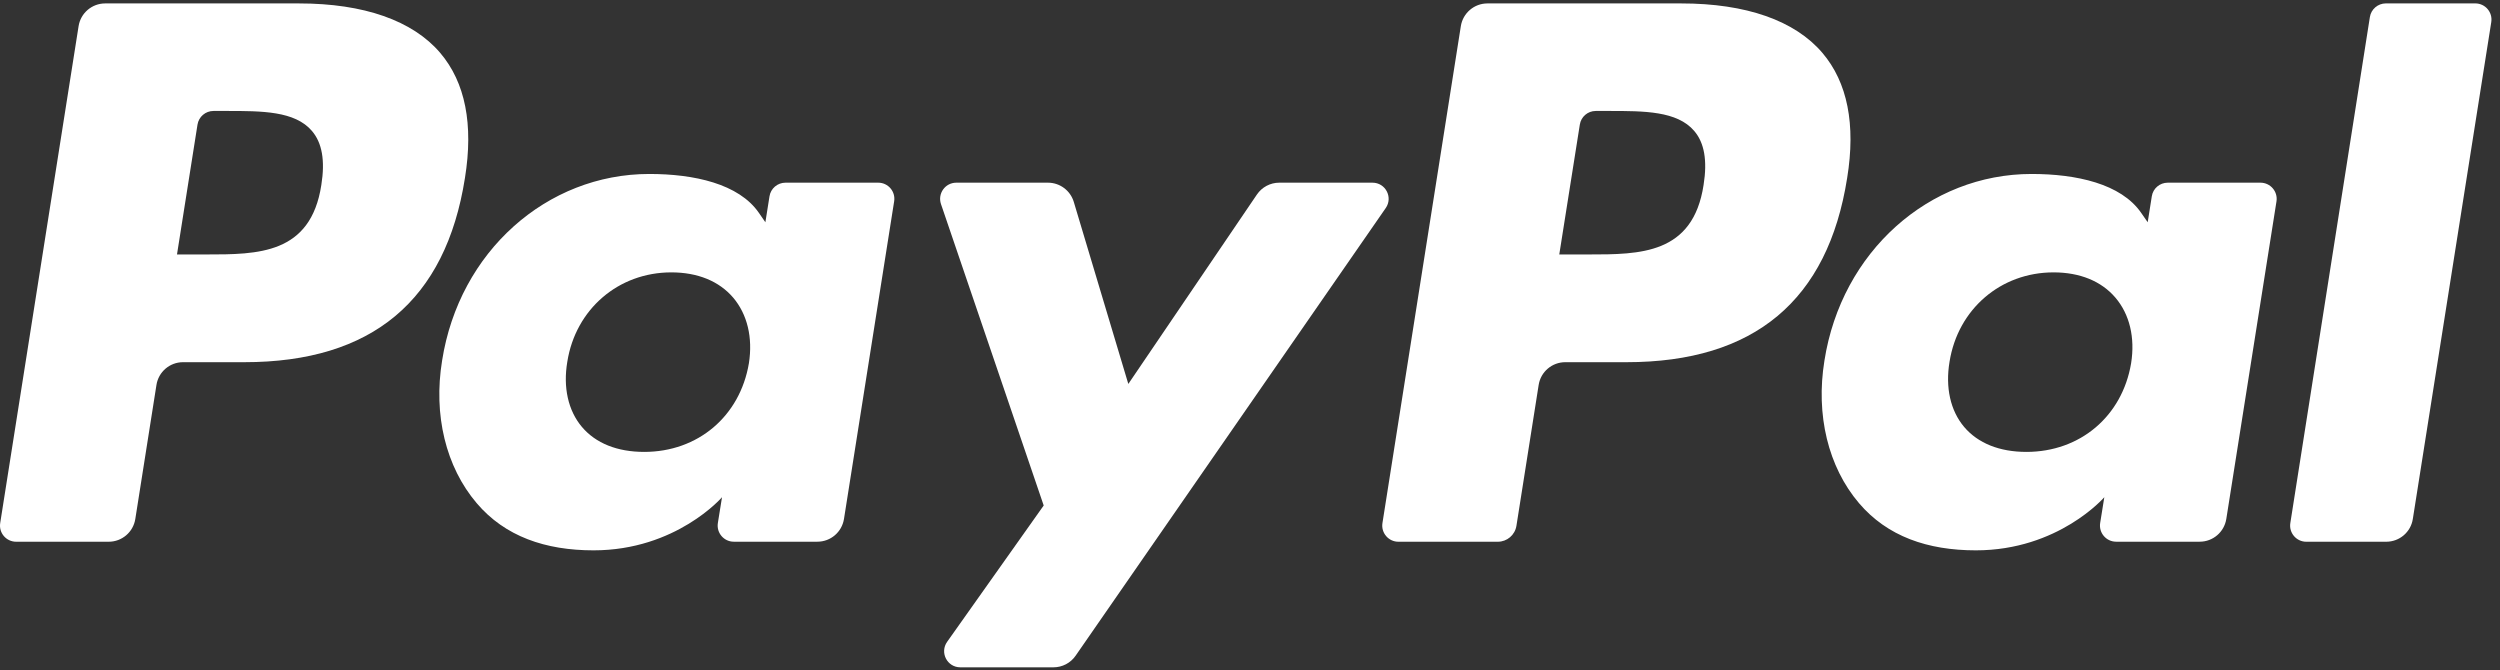
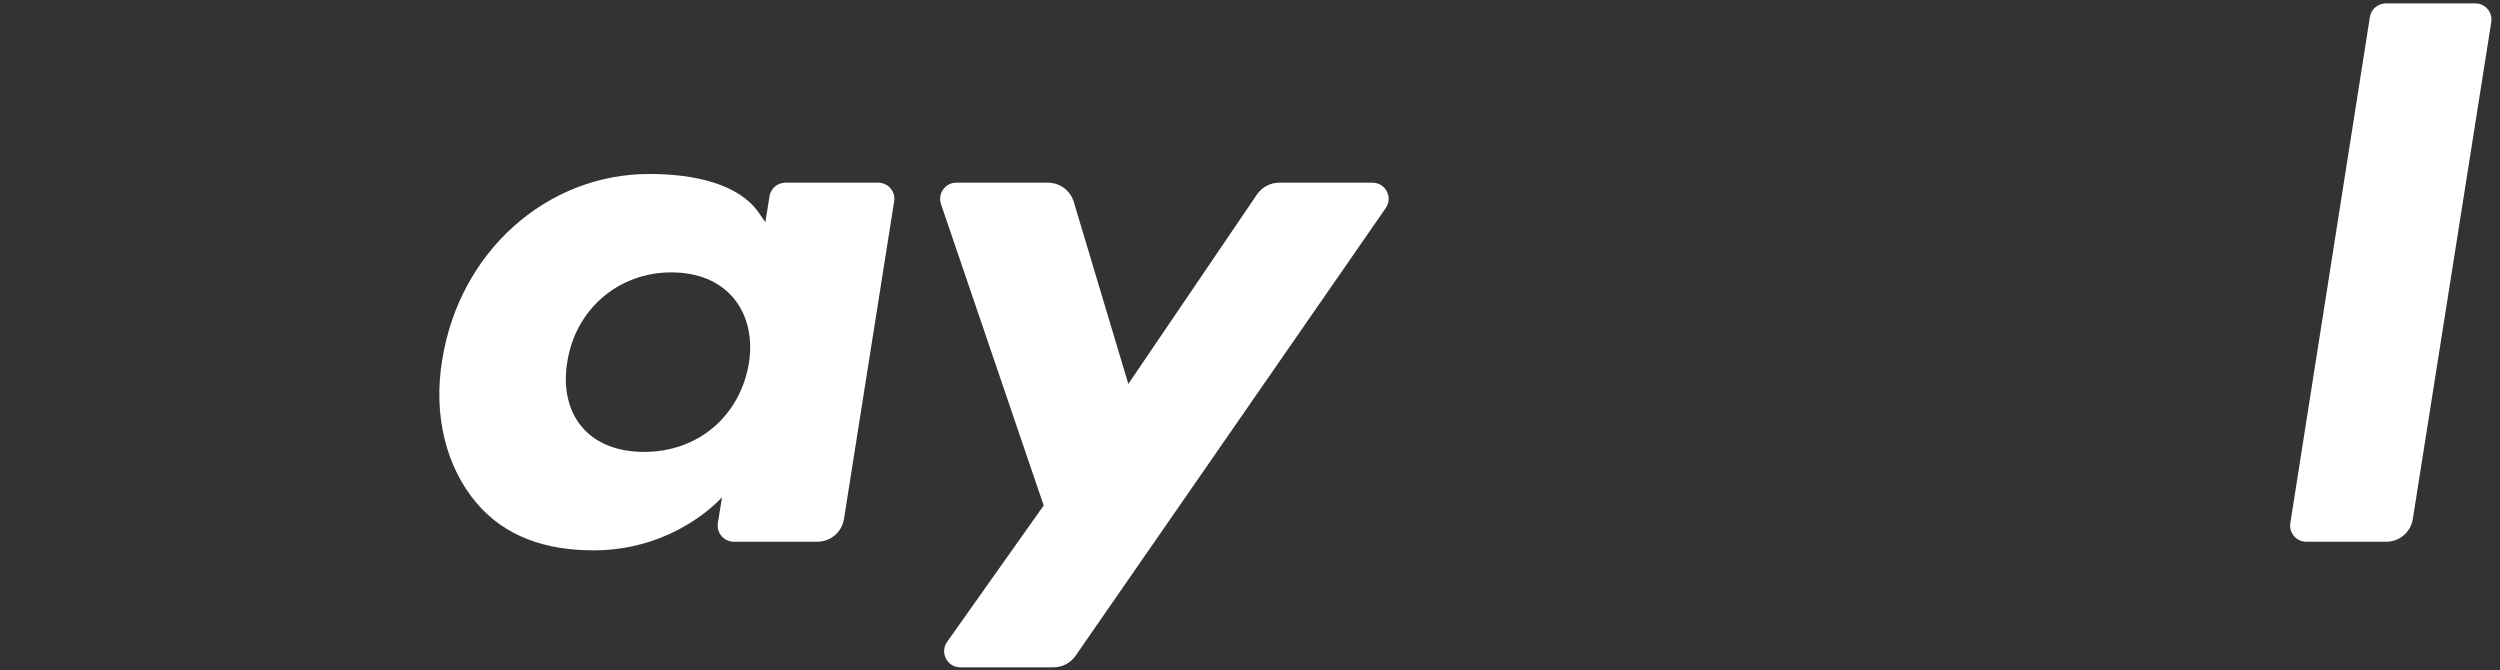
<svg xmlns="http://www.w3.org/2000/svg" width="138px" height="37px" viewBox="0 0 138 37" version="1.1">
  <rect x="0" y="0" width="138" height="37" fill="#333333" stroke="none" />
  <title>company-logo-5</title>
  <desc>Created with Sketch.</desc>
  <g id="Page-1" stroke="none" stroke-width="1" fill="none" fill-rule="evenodd">
    <g id="company-logo-5" transform="translate(0, -1)" fill="#FFFFFF">
      <g id="g10" transform="translate(69.049, 19.3) scale(-1, 1) rotate(-180) translate(-69.049, -19.3) translate(0, 0.764)">
        <g id="g12">
-           <path d="M16.504,36.647 L5.806,36.647 C5.074,36.647 4.452,36.115 4.338,35.392 L0.011,7.962 C-0.075,7.421 0.344,6.932 0.893,6.932 L6,6.932 C6.732,6.932 7.355,7.464 7.469,8.188 L8.636,15.587 C8.749,16.311 9.373,16.843 10.103,16.843 L13.489,16.843 C20.536,16.843 24.603,20.253 25.665,27.01 C26.143,29.966 25.685,32.289 24.301,33.915 C22.78,35.702 20.084,36.647 16.504,36.647 Z M17.738,26.628 C17.153,22.79 14.22,22.79 11.384,22.79 L9.77,22.79 L10.902,29.958 C10.97,30.391 11.345,30.711 11.783,30.711 L12.523,30.711 C14.454,30.711 16.277,30.711 17.218,29.609 C17.78,28.952 17.952,27.976 17.738,26.628 Z" id="path14" fill-rule="nonzero" />
          <path d="M48.479,26.752 L43.357,26.752 C42.92,26.752 42.543,26.433 42.476,25.999 L42.249,24.567 L41.891,25.086 C40.782,26.695 38.309,27.233 35.841,27.233 C30.18,27.233 25.346,22.946 24.404,16.932 C23.914,13.932 24.61,11.063 26.312,9.063 C27.873,7.224 30.107,6.457 32.764,6.457 C37.325,6.457 39.855,9.39 39.855,9.39 L39.626,7.966 C39.54,7.422 39.959,6.934 40.505,6.934 L45.119,6.934 C45.853,6.934 46.472,7.466 46.588,8.19 L49.357,25.722 C49.444,26.262 49.027,26.752 48.479,26.752 Z M41.339,16.782 C40.845,13.855 38.522,11.891 35.56,11.891 C34.072,11.891 32.883,12.368 32.12,13.272 C31.363,14.17 31.075,15.448 31.316,16.871 C31.777,19.772 34.139,21.801 37.056,21.801 C38.511,21.801 39.693,21.318 40.472,20.406 C41.253,19.485 41.562,18.199 41.339,16.782 Z" id="path16" fill-rule="nonzero" />
          <path d="M75.761,26.752 L70.613,26.752 C70.122,26.752 69.661,26.508 69.382,26.099 L62.283,15.642 L59.273,25.691 C59.084,26.32 58.504,26.752 57.847,26.752 L52.788,26.752 C52.174,26.752 51.747,26.151 51.942,25.572 L57.612,8.933 L52.282,1.408 C51.862,0.815 52.285,0 53.009,0 L58.15,0 C58.638,0 59.095,0.238 59.372,0.638 L76.493,25.352 C76.903,25.943 76.482,26.752 75.761,26.752" id="path18" />
-           <path d="M92.804,36.647 L82.105,36.647 C81.375,36.647 80.752,36.115 80.638,35.392 L76.311,7.962 C76.226,7.421 76.645,6.932 77.191,6.932 L82.681,6.932 C83.19,6.932 83.627,7.305 83.707,7.811 L84.934,15.587 C85.047,16.311 85.671,16.843 86.402,16.843 L89.787,16.843 C96.834,16.843 100.9,20.253 101.963,27.01 C102.444,29.966 101.982,32.289 100.598,33.915 C99.079,35.702 96.384,36.647 92.804,36.647 Z M94.038,26.628 C93.454,22.79 90.522,22.79 87.684,22.79 L86.072,22.79 L87.206,29.958 C87.273,30.391 87.645,30.711 88.085,30.711 L88.825,30.711 C90.755,30.711 92.578,30.711 93.52,29.609 C94.082,28.952 94.252,27.976 94.038,26.628 Z" id="path20" fill-rule="nonzero" />
-           <path d="M124.778,26.752 L119.659,26.752 C119.219,26.752 118.845,26.433 118.779,25.999 L118.553,24.567 L118.193,25.086 C117.084,26.695 114.613,27.233 112.144,27.233 C106.484,27.233 101.651,22.946 100.709,16.932 C100.221,13.932 100.914,11.063 102.616,9.063 C104.18,7.224 106.41,6.457 109.068,6.457 C113.629,6.457 116.158,9.39 116.158,9.39 L115.929,7.966 C115.844,7.422 116.263,6.934 116.812,6.934 L121.424,6.934 C122.155,6.934 122.777,7.466 122.892,8.19 L125.662,25.722 C125.746,26.262 125.327,26.752 124.778,26.752 Z M117.637,16.782 C117.146,13.855 114.82,11.891 111.858,11.891 C110.374,11.891 109.182,12.368 108.418,13.272 C107.662,14.17 107.377,15.448 107.615,16.871 C108.079,19.772 110.438,21.801 113.355,21.801 C114.81,21.801 115.992,21.318 116.771,20.406 C117.555,19.485 117.864,18.199 117.637,16.782 Z" id="path22" fill-rule="nonzero" />
          <path d="M130.817,35.894 L126.426,7.962 C126.341,7.421 126.76,6.932 127.306,6.932 L131.719,6.932 C132.453,6.932 133.076,7.464 133.188,8.188 L137.518,35.617 C137.604,36.158 137.185,36.648 136.639,36.648 L131.696,36.648 C131.26,36.647 130.884,36.327 130.817,35.894" id="path24" />
        </g>
      </g>
    </g>
  </g>
</svg>